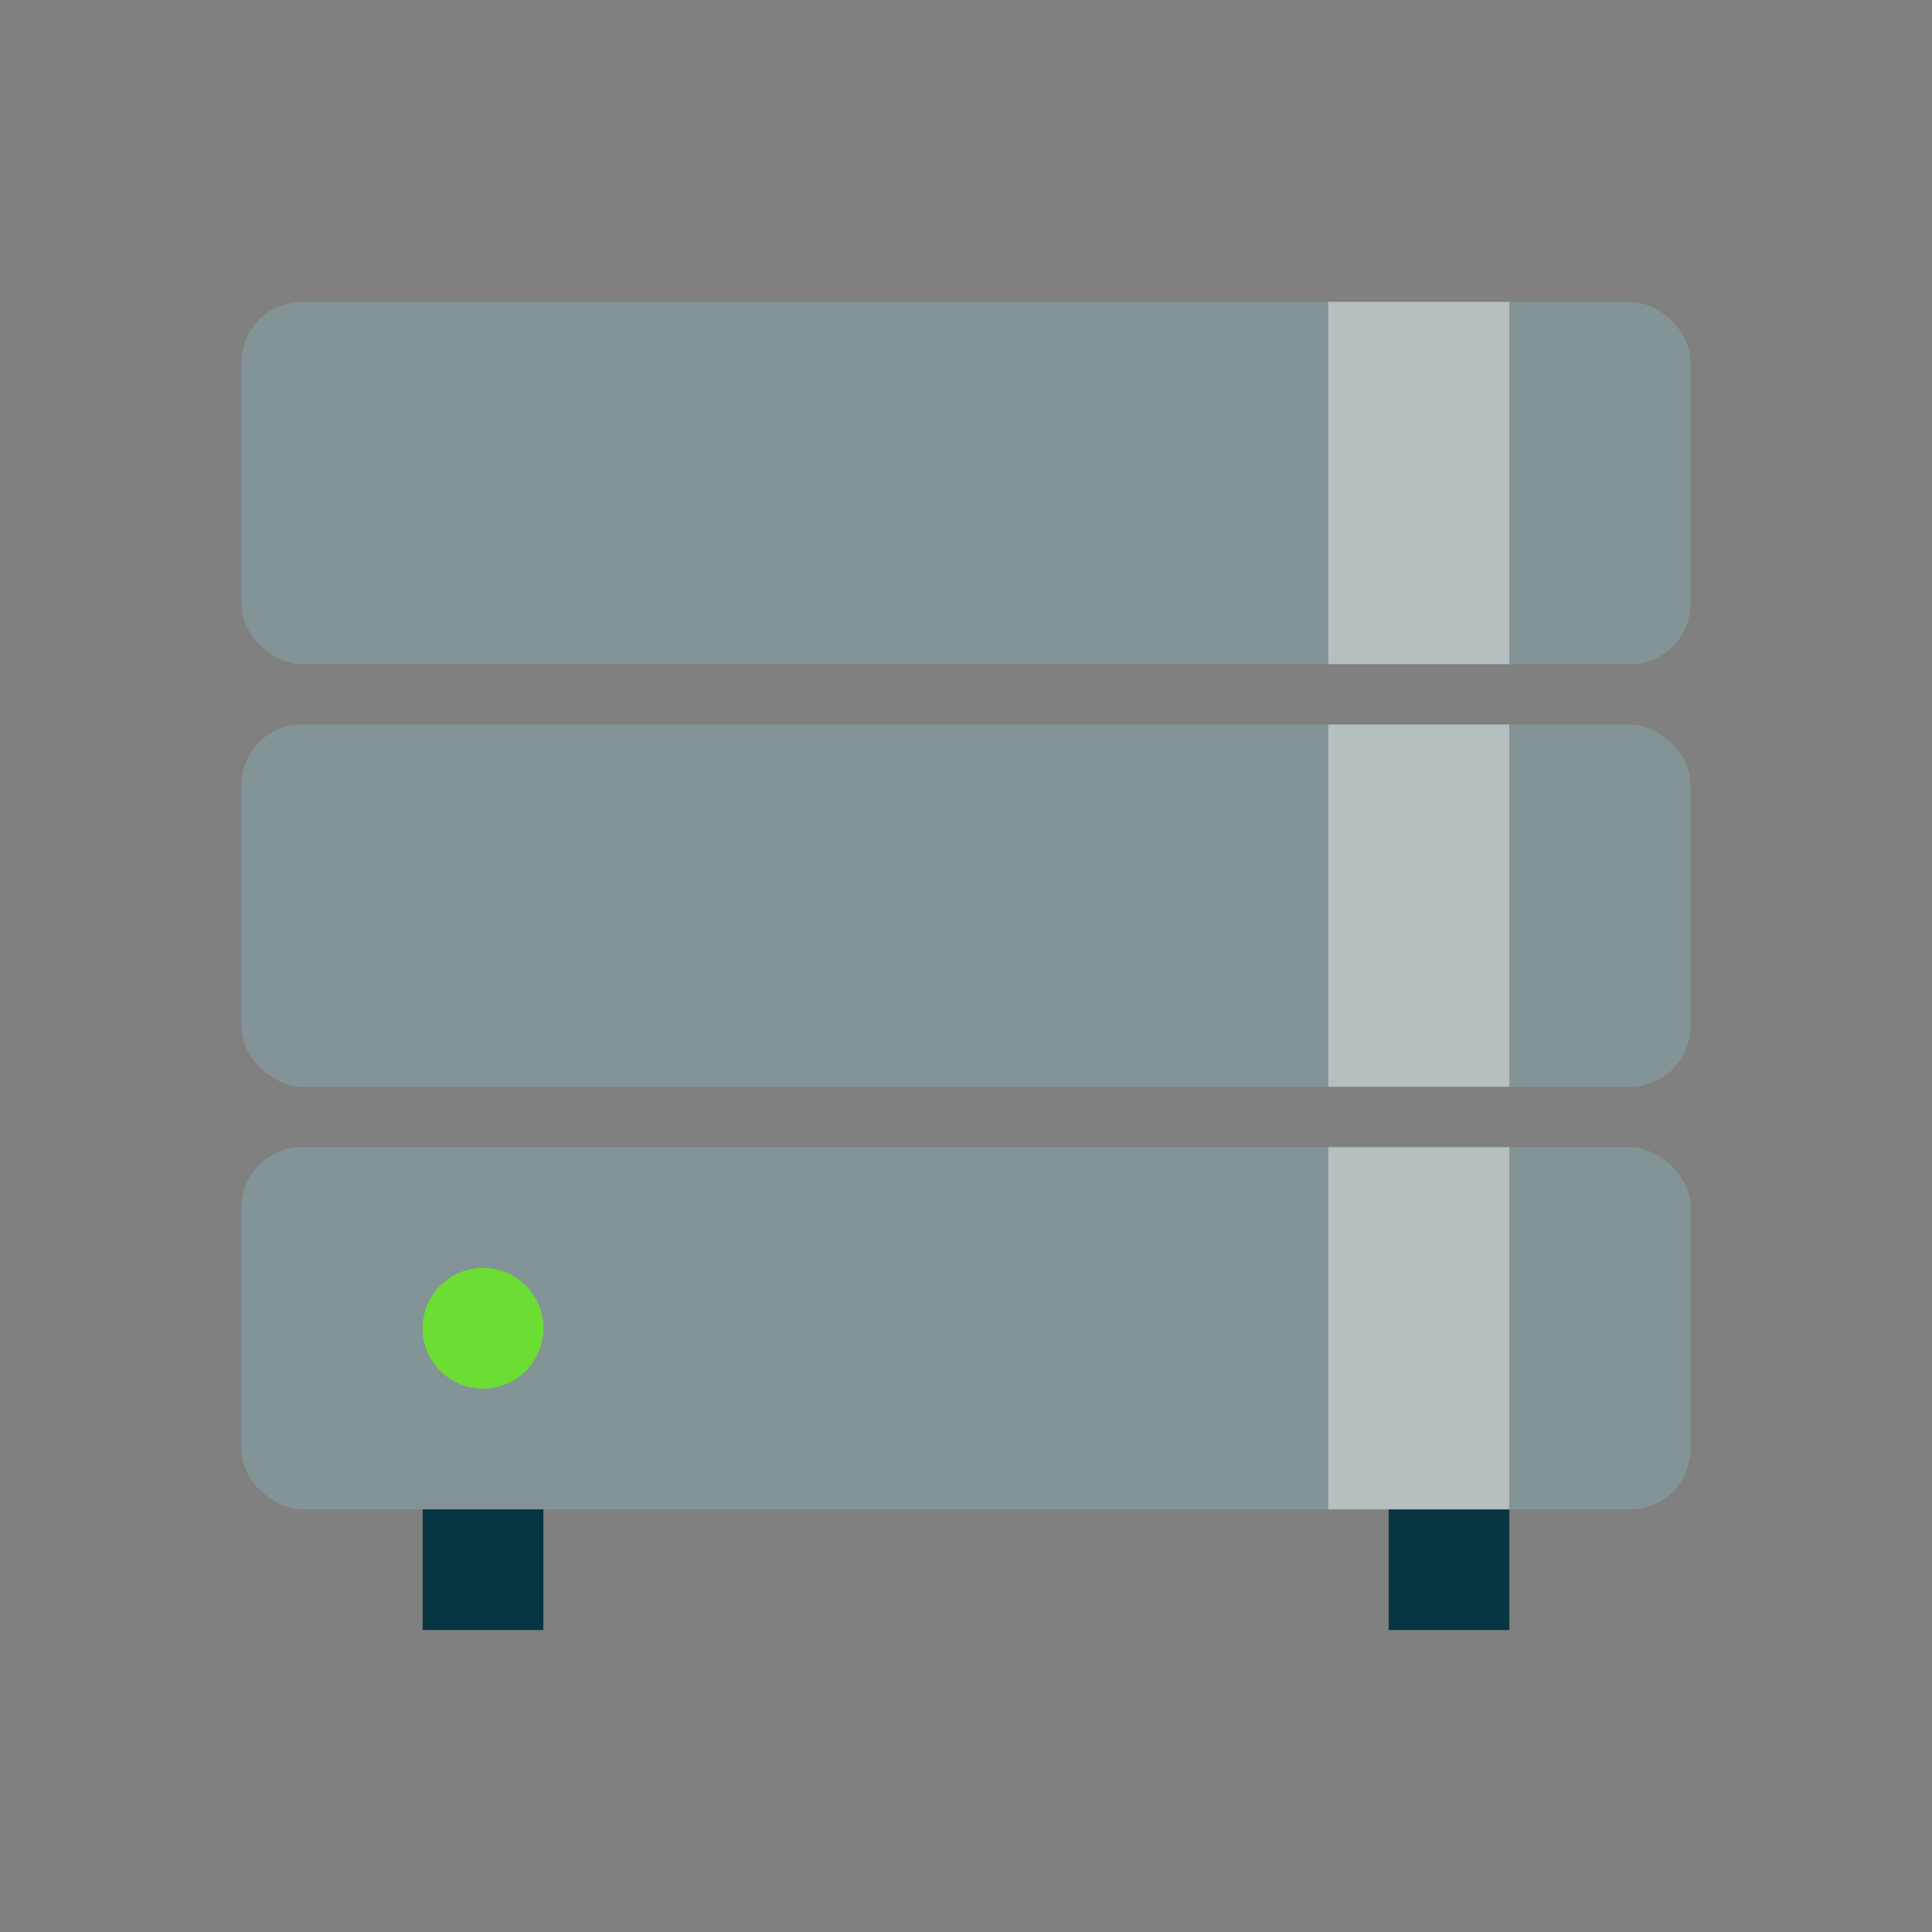
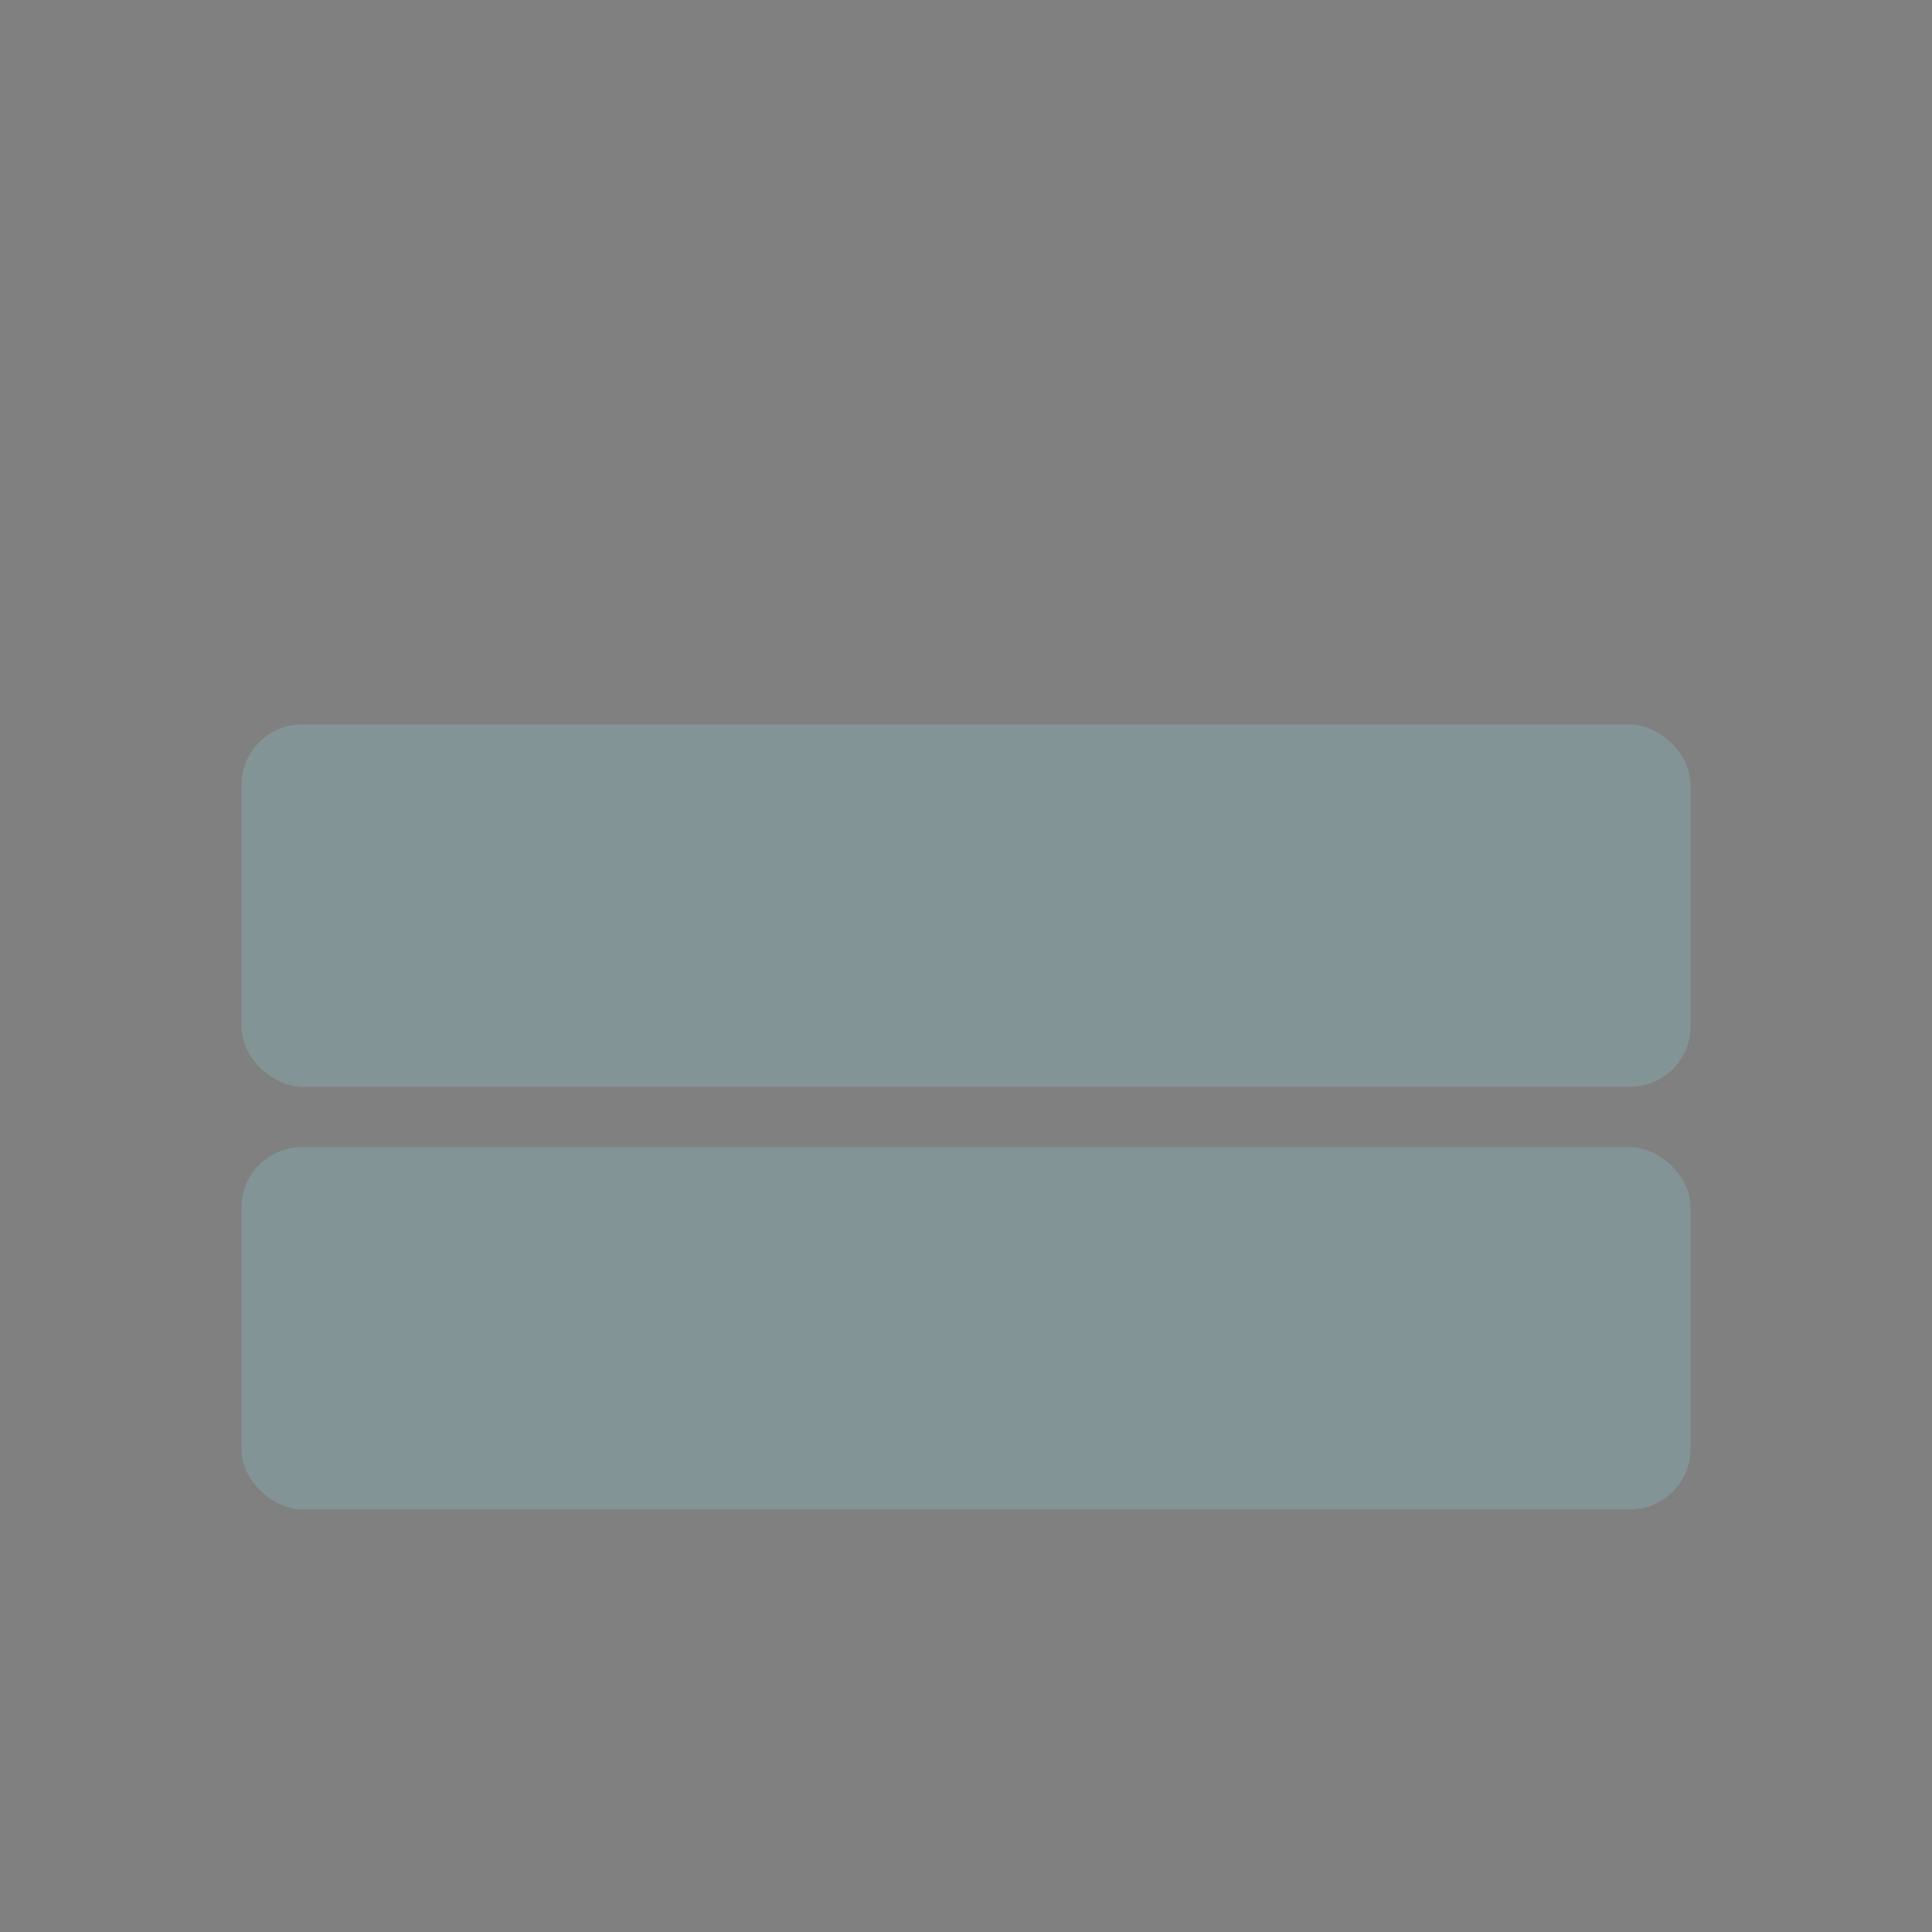
<svg xmlns="http://www.w3.org/2000/svg" viewBox="0 0 64 64">
  <rect x="0" y="0" width="64" height="64" fill="#808080" stroke="none" />
  <rect style="fill:#839496;fill-opacity:1" height="48" x="-36" y="-56" rx="2" width="12" transform="matrix(0 -1 -1 0 0 0)" />
-   <path style="fill:#073642;fill-opacity:1" d="m 14 47.33 0 6.667 l 4 0 0 -6.667 z m 32 0 l 0 6.667 l 4 0 0 -6.667 z" />
  <rect style="fill:#839496;fill-opacity:1" height="48" x="-50" y="-56" rx="2" width="12" transform="matrix(0 -1 -1 0 0 0)" />
-   <rect style="fill:#839496;fill-opacity:1" height="48" x="-22" y="-56" width="12" rx="2" transform="matrix(0 -1 -1 0 0 0)" />
-   <path style="fill:#fff;opacity:0.4;fill-opacity:1" d="m 44 10 0 12 6 0 0 -12 z m 0 14 0 12 6 0 0 -12 z m 0 14 0 12 6 0 0 -12 z" />
-   <circle style="fill:#6bdd33;fill-opacity:1" cx="16" cy="44" r="2" />
</svg>